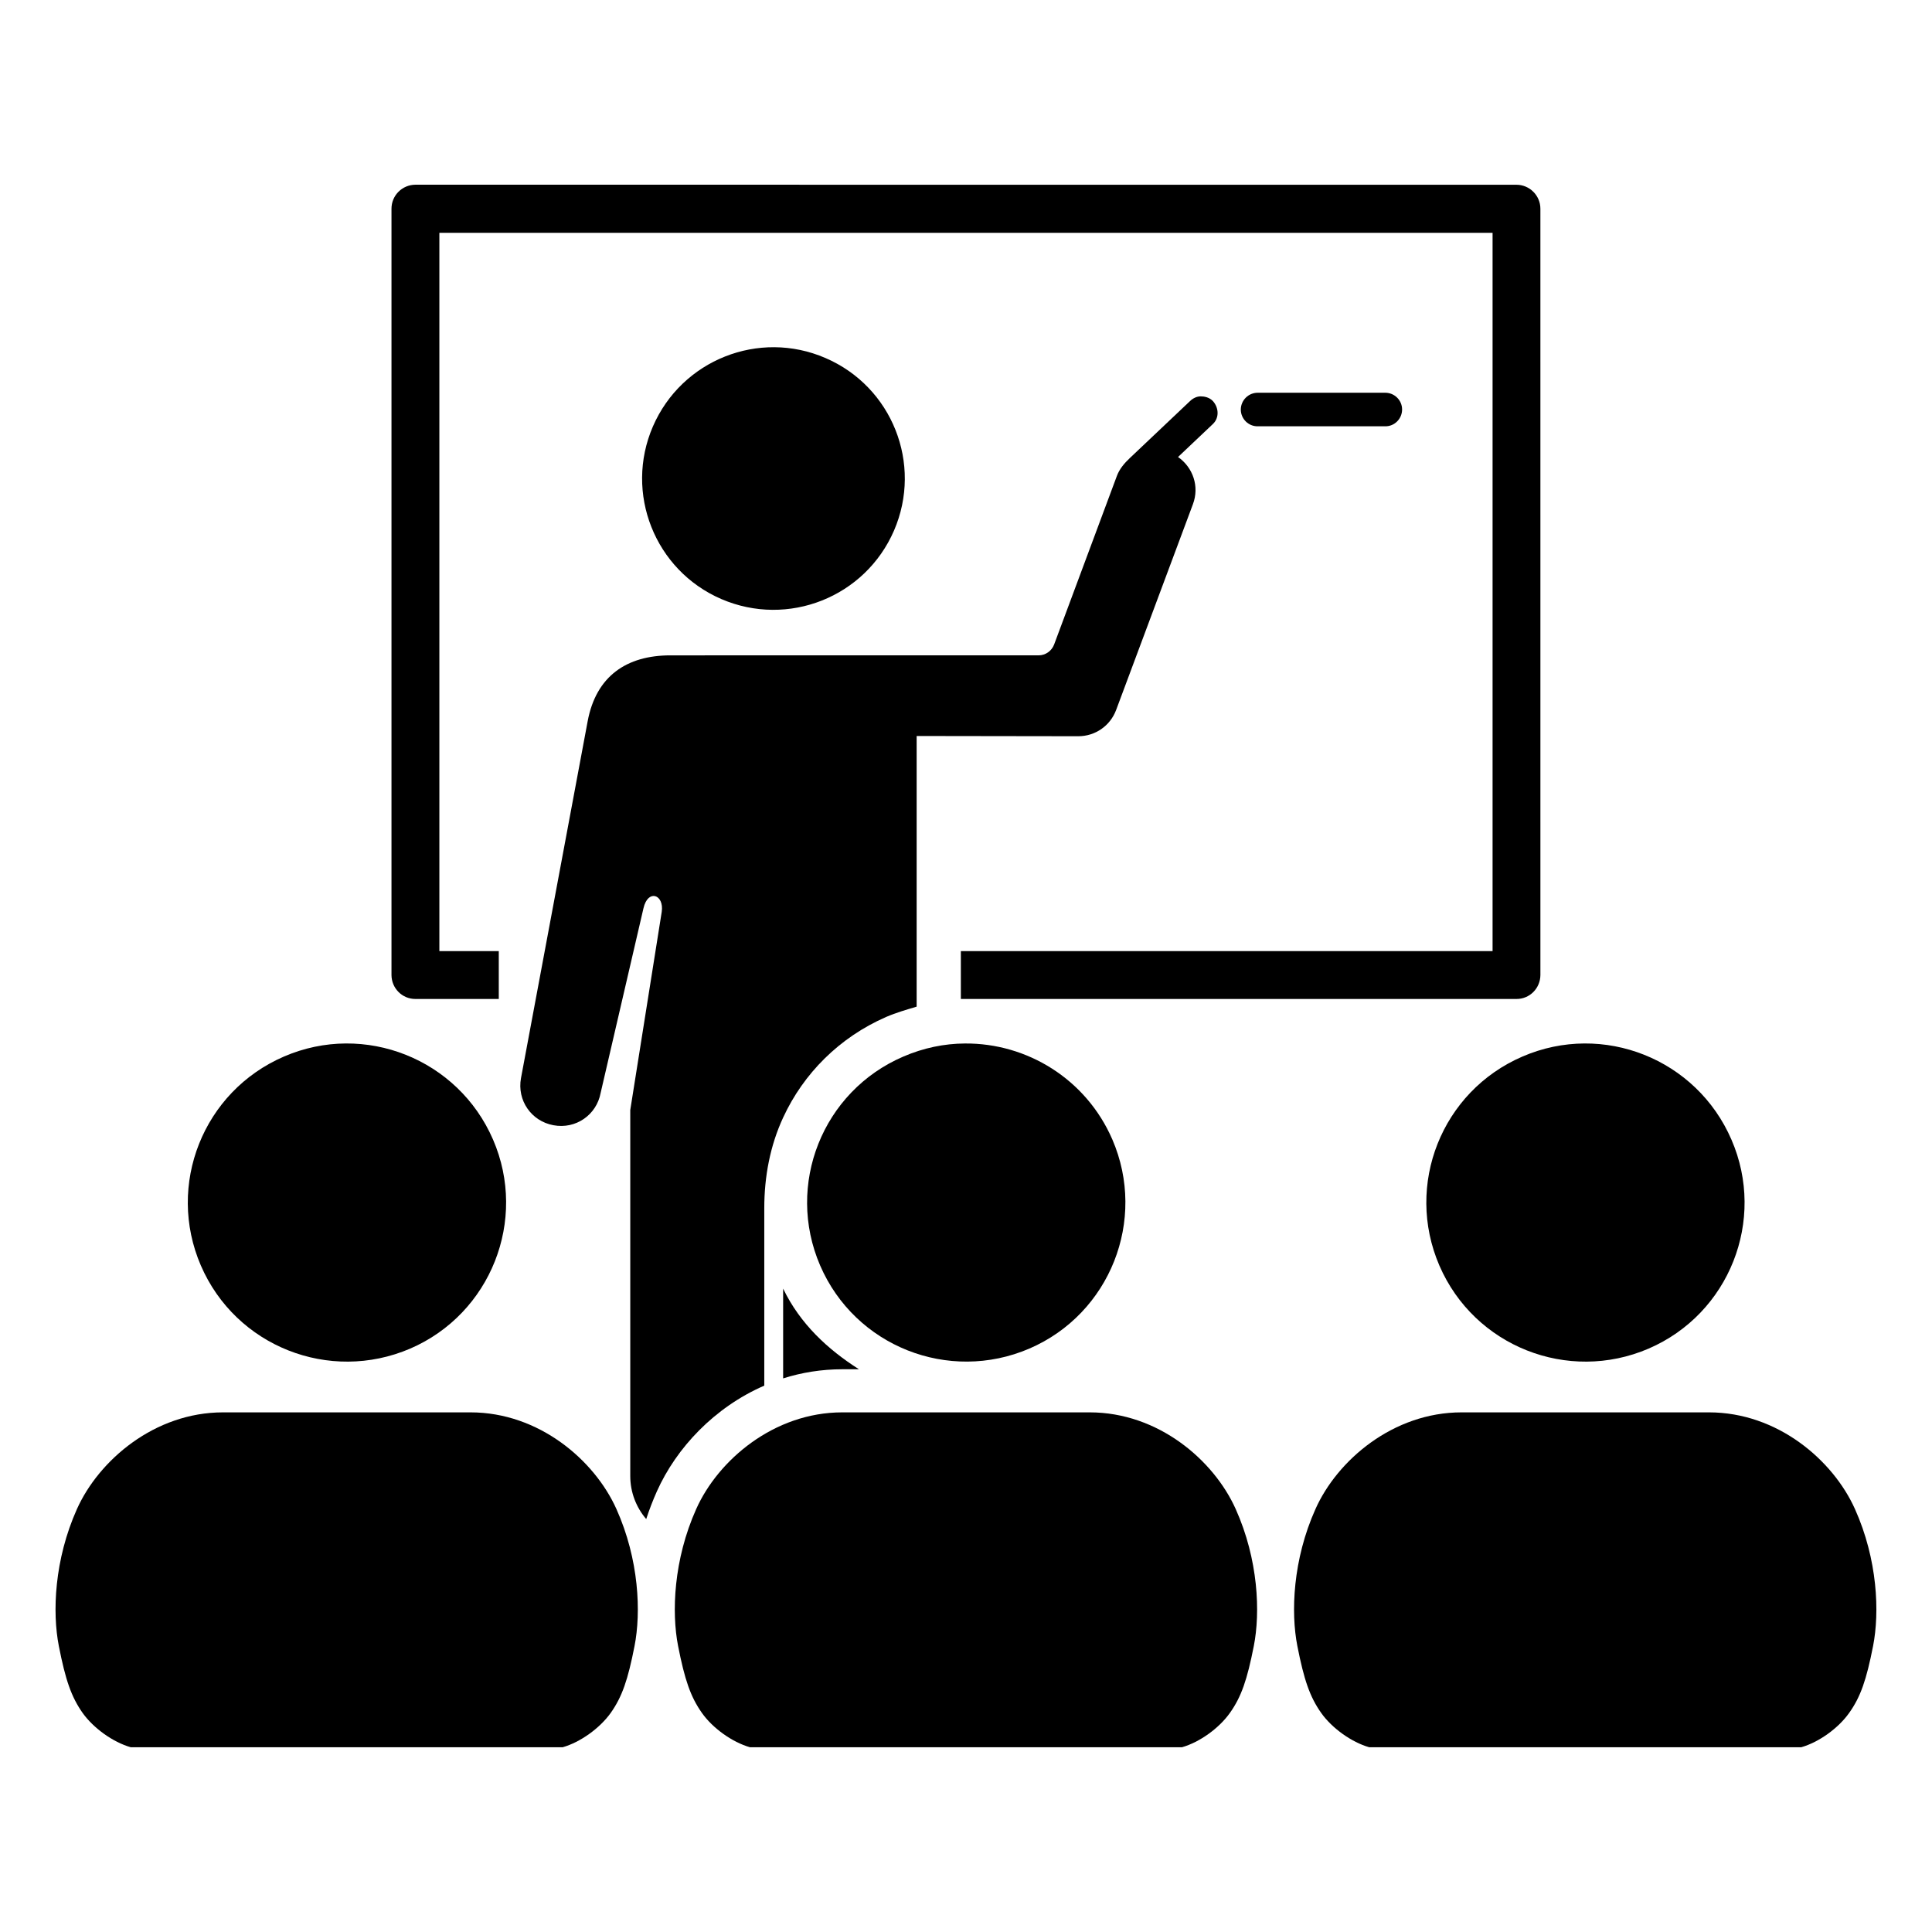
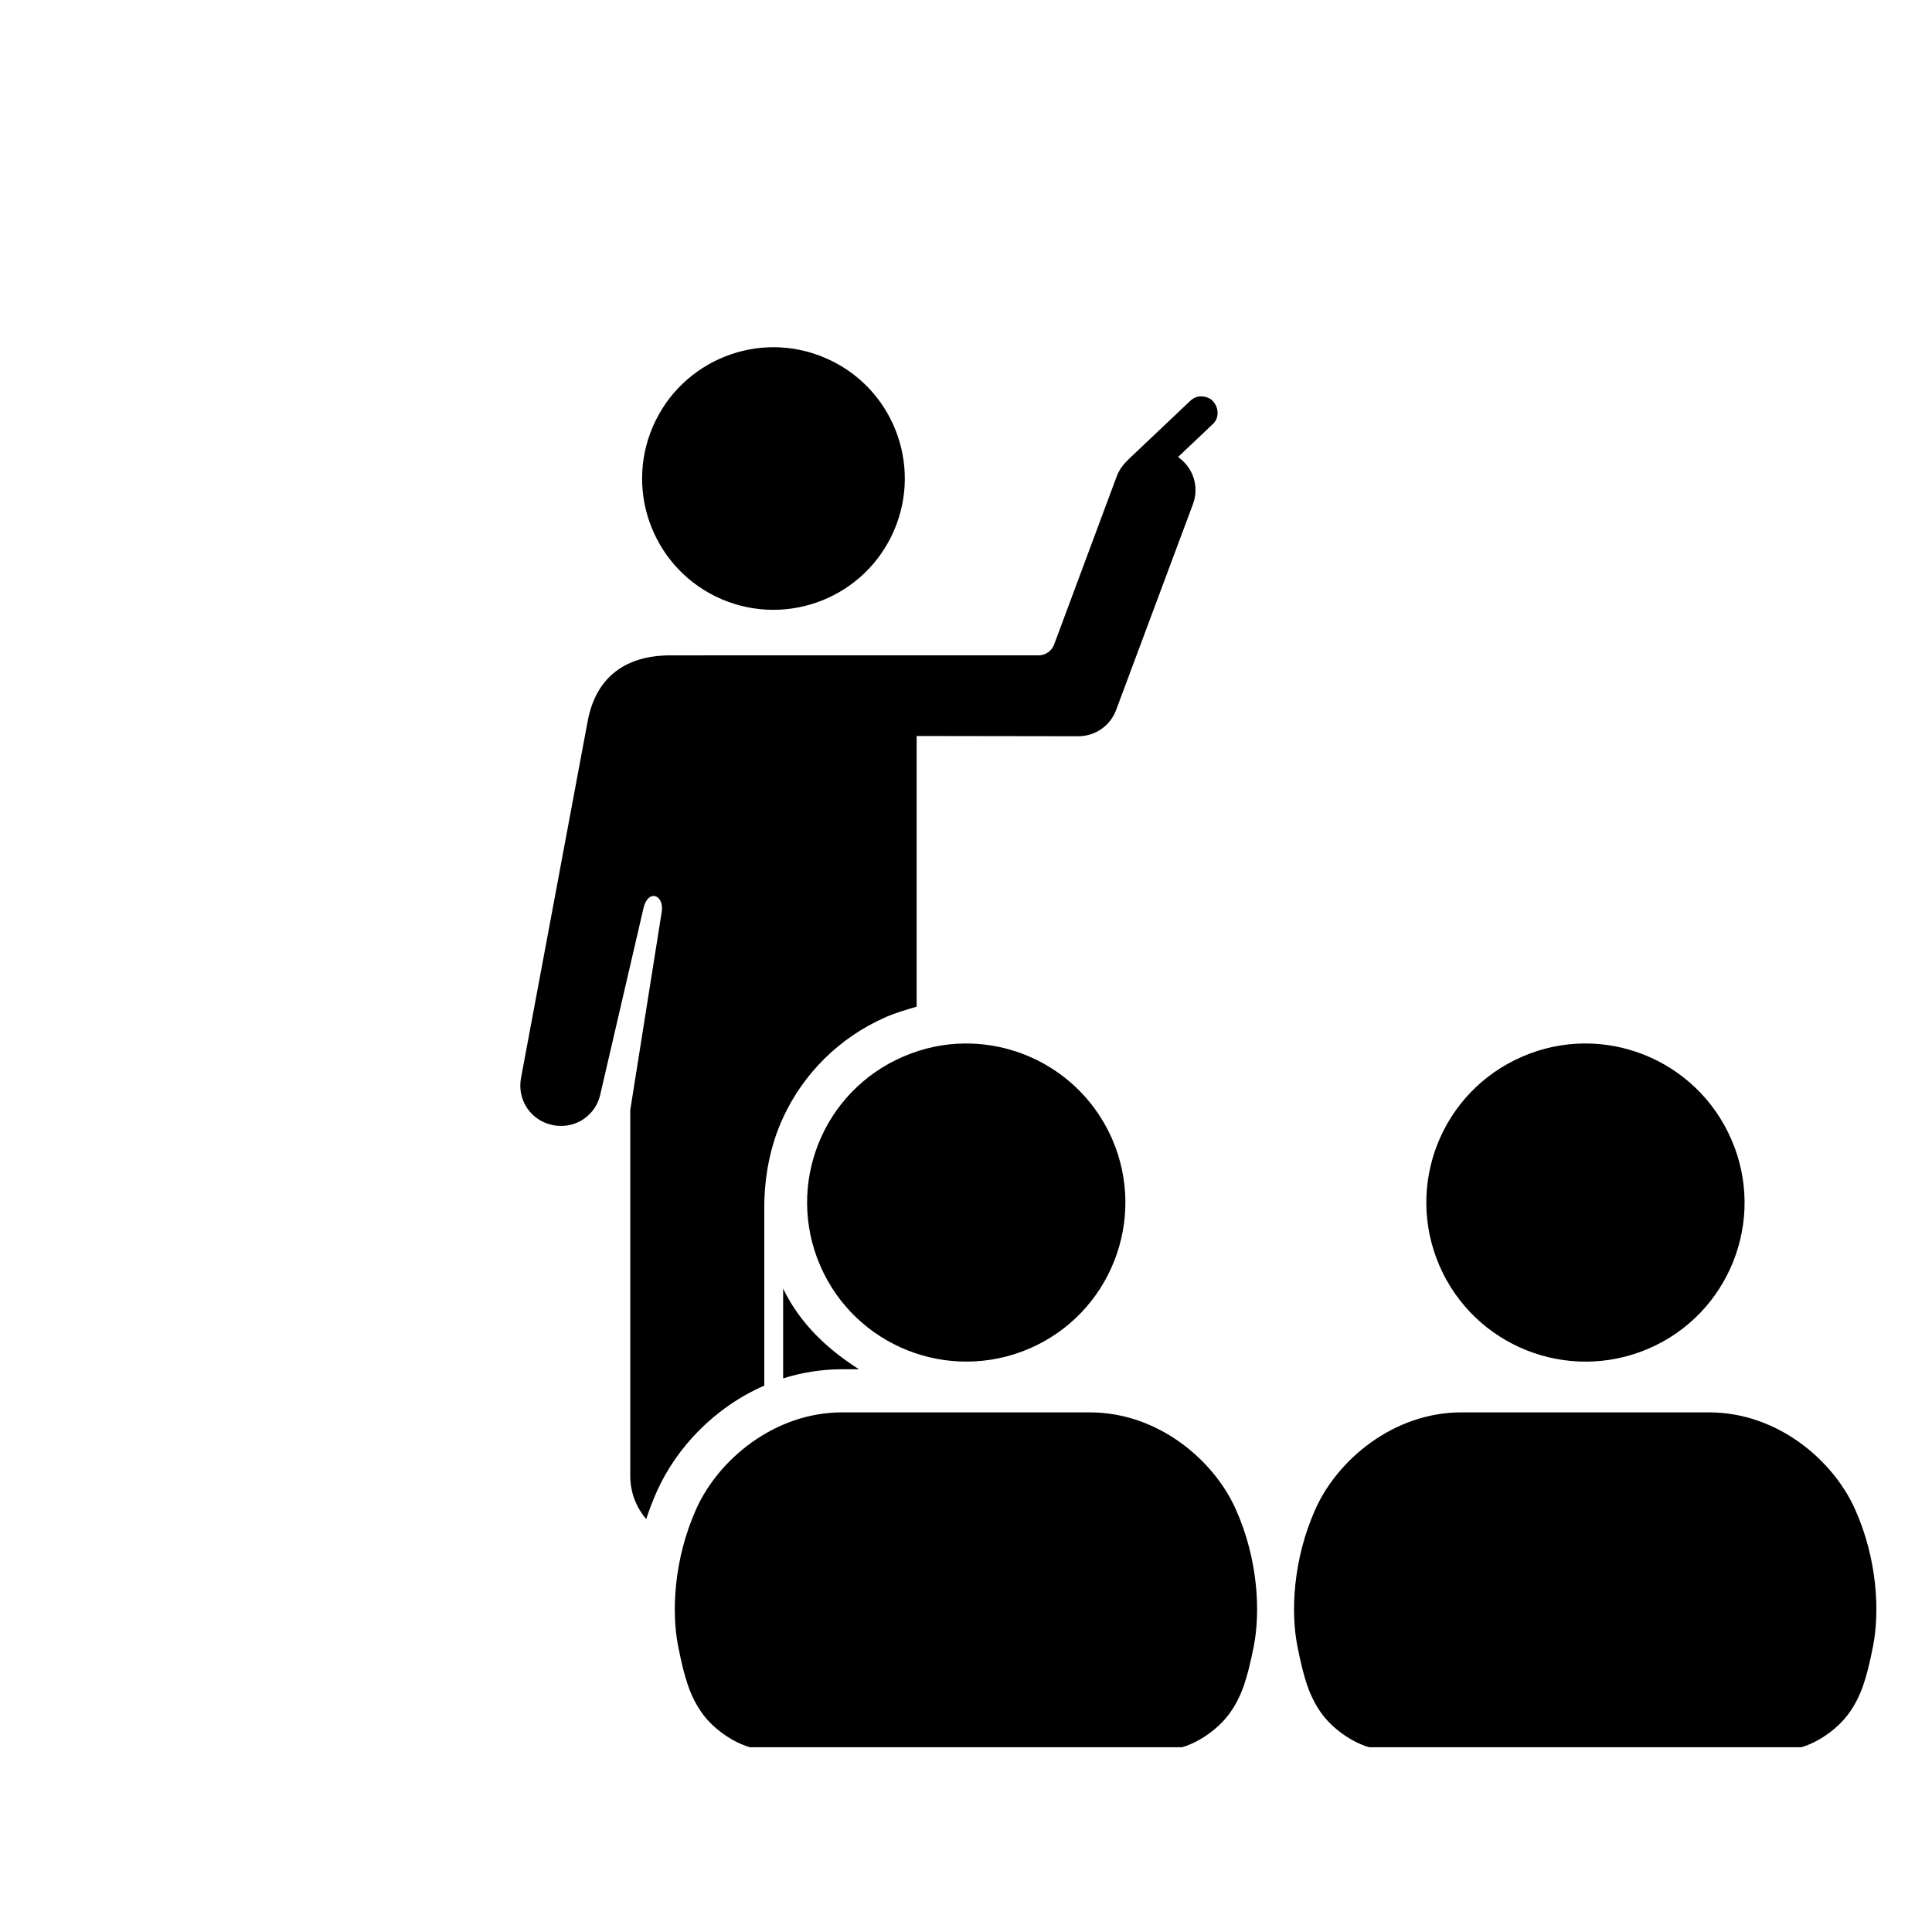
<svg xmlns="http://www.w3.org/2000/svg" fill="#000000" width="800px" height="800px" version="1.1" viewBox="144 144 512 512">
  <g>
    <path d="m351.54 485.5v23.785c4.902-1.547 10.148-2.418 15.719-2.418h4.371c-8.25-5.246-15.598-12.035-20.09-21.367z" fill-rule="evenodd" />
    <path d="m462.19 249.04c-1.023 0-2.043 0.5-2.828 1.254l-15.922 15.074c-1.516 1.426-2.769 2.938-3.441 4.719l-16.641 44.699c-0.645 1.719-2.277 2.887-4.113 2.887l-97.586 0.004c-11.578 0-19.684 5.481-21.926 17.461l-17.668 94.582c-1.082 5.891 2.738 11.402 8.598 12.477 5.891 1.113 11.426-2.711 12.512-8.57l11.348-48.926c1.191-5.219 5.535-3.644 4.836 0.961l-8.336 52.508v96.973c0 4.371 1.605 8.367 4.227 11.426 0.789-2.418 1.723-4.863 2.828-7.344 5.156-11.516 15.25-22.273 28.461-28.016v-47.027c0-8.367 1.547-16.586 5.012-24.047v-0.027c0.027 0 0.027 0 0.027-0.027 5.336-11.516 14.785-21.137 27.297-26.594 2.648-1.137 5.391-1.922 8.043-2.711v-71.727l42.828 0.062c4.496 0 8.457-2.75 10.031-6.941l20.348-54.523c1.785-4.727 0.027-9.762-3.934-12.535l9.242-8.75c1.723-1.633 1.574-4.316 0-6.066-0.949-1.016-2.312-1.254-3.242-1.254z" fill-rule="evenodd" />
-     <path d="m254.08 192.95c-3.5 0.023-6.332 2.848-6.332 6.356v203.1c0.027 3.5 2.828 6.332 6.332 6.332h22.102v-12.68h-15.746v-190.36h279.11v190.36h-140.91v12.68h147.23c3.492 0.027 6.32-2.801 6.356-6.332l-0.004-203.09c0-3.5-2.859-6.356-6.356-6.356z" fill-rule="evenodd" />
-     <path d="m477.32 248.08c-2.481 0-4.461 1.988-4.496 4.434 0 2.481 2.016 4.496 4.496 4.461h33.789c2.445 0.027 4.461-1.988 4.461-4.461 0-2.445-2.016-4.434-4.461-4.434z" fill-rule="evenodd" />
    <path d="m380.93 284.59c-7.641 17.668-28.105 25.773-45.773 18.164-17.641-7.613-25.746-28.105-18.137-45.723 7.641-17.641 28.105-25.773 45.719-18.16 17.699 7.609 25.797 28.082 18.191 45.719z" fill-rule="evenodd" />
-     <path d="m203.12 518.29c-18.164 0-32.914 12.691-38.719 25.598-6.027 13.441-6.562 27.434-4.809 36.324 1.746 8.93 3.293 13.473 6.32 17.758 2.887 4.023 8.023 7.727 12.742 9.07h114.46c4.695-1.344 9.828-5.043 12.711-9.07 3.039-4.281 4.586-8.828 6.332-17.758 1.746-8.891 1.227-22.883-4.809-36.324-5.805-12.914-20.504-25.598-38.664-25.598z" />
-     <path d="m197.23 479.38c9.242 21.402 34.051 31.219 55.48 22.012 21.344-9.219 31.168-34.059 21.961-55.367-9.246-21.402-34.059-31.258-55.398-22.039-21.434 9.234-31.262 34.02-22.043 55.395z" fill-rule="evenodd" />
    <path d="m367.23 518.29c-18.164 0-32.945 12.691-38.719 25.598-6.027 13.441-6.555 27.434-4.809 36.324 1.746 8.895 3.293 13.473 6.332 17.758 2.848 4.023 8.016 7.727 12.711 9.07h114.49c4.695-1.344 9.824-5.043 12.68-9.07 3.062-4.281 4.606-8.863 6.356-17.758 1.754-8.891 1.227-22.883-4.809-36.324-5.801-12.914-20.492-25.598-38.691-25.598zm32.508-97.754c-5.481 0.027-11.016 1.164-16.352 3.469-21.43 9.207-31.254 33.992-22.039 55.367 9.242 21.402 34.051 31.219 55.457 22.012 21.367-9.219 31.191-34.059 21.984-55.398-6.953-16.043-22.633-25.57-39.051-25.449z" />
    <path d="m531.34 518.29c-18.16 0-32.945 12.691-38.715 25.598-6.039 13.441-6.562 27.434-4.812 36.324 1.754 8.93 3.297 13.473 6.332 17.758 2.859 4.023 8.016 7.727 12.711 9.07h114.49c4.695-1.344 9.824-5.043 12.68-9.07 3.062-4.281 4.606-8.828 6.359-17.758 1.746-8.891 1.227-22.883-4.812-36.324-5.801-12.914-20.492-25.598-38.688-25.598z" />
    <path d="m525.45 479.38c9.246 21.402 34.059 31.219 55.457 22.012 21.367-9.219 31.195-34.059 21.949-55.367-9.242-21.402-34.02-31.258-55.367-22.039-21.457 9.234-31.246 34.02-22.039 55.395z" fill-rule="evenodd" />
  </g>
</svg>